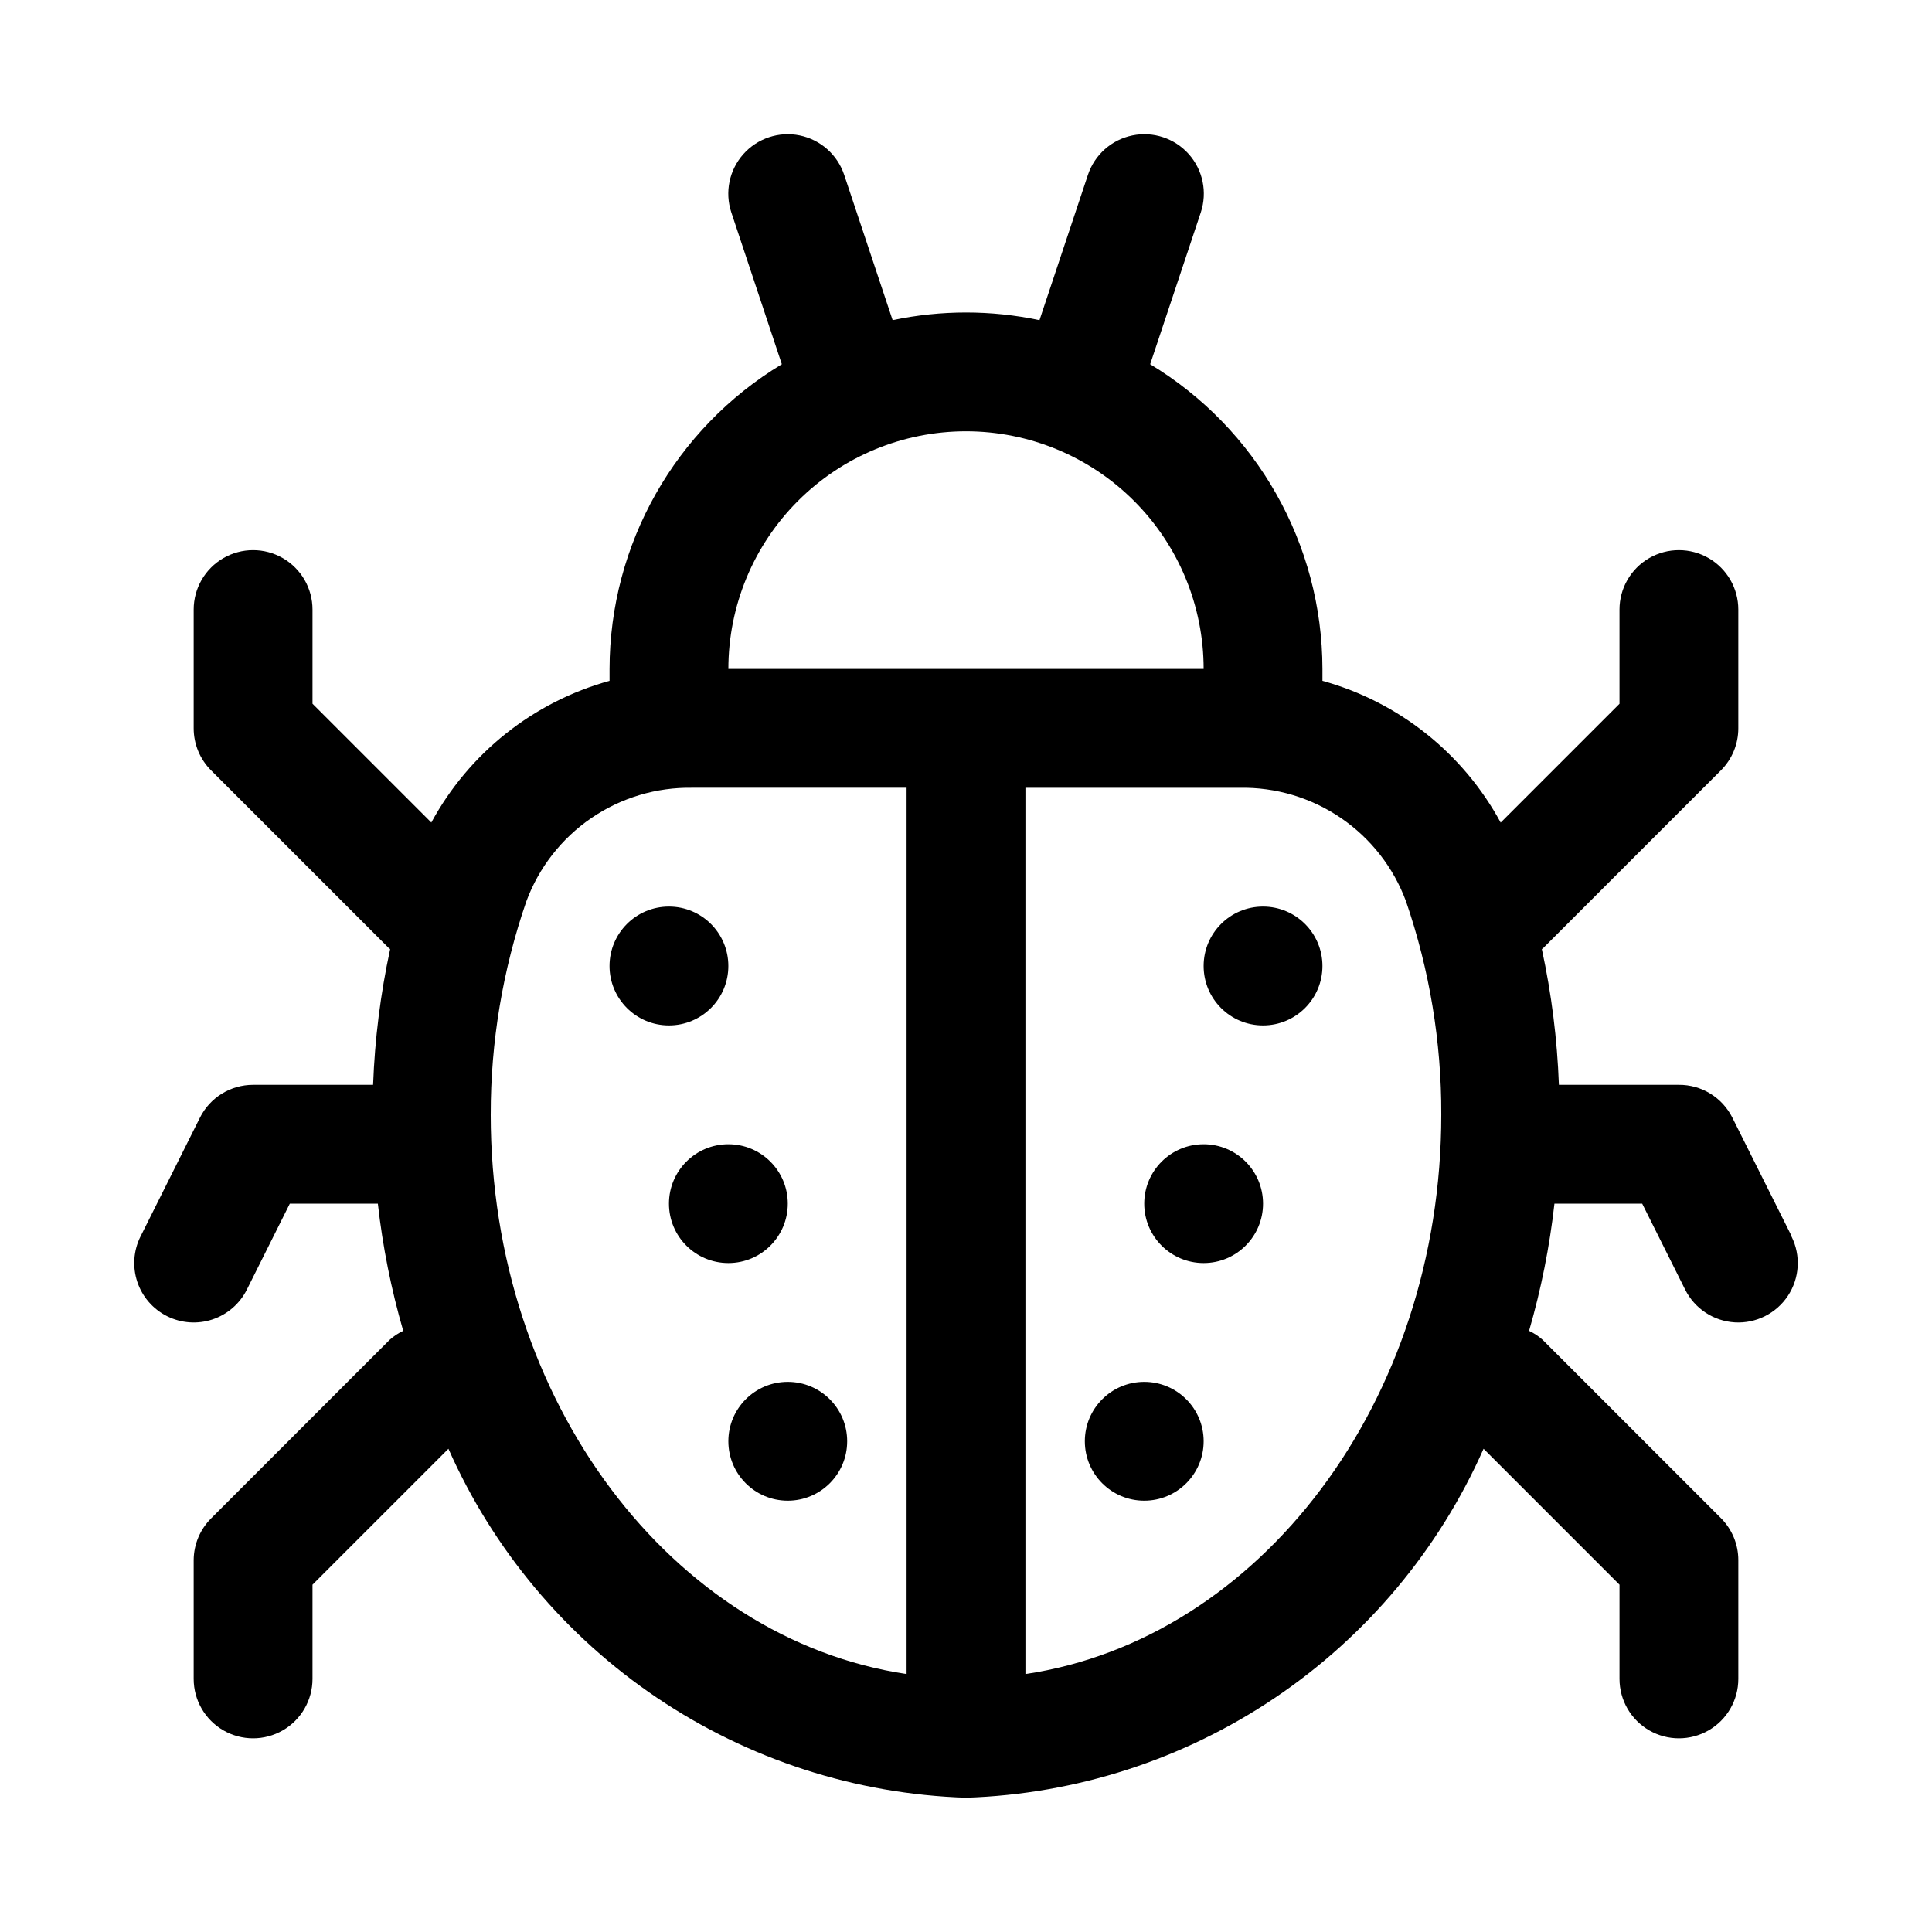
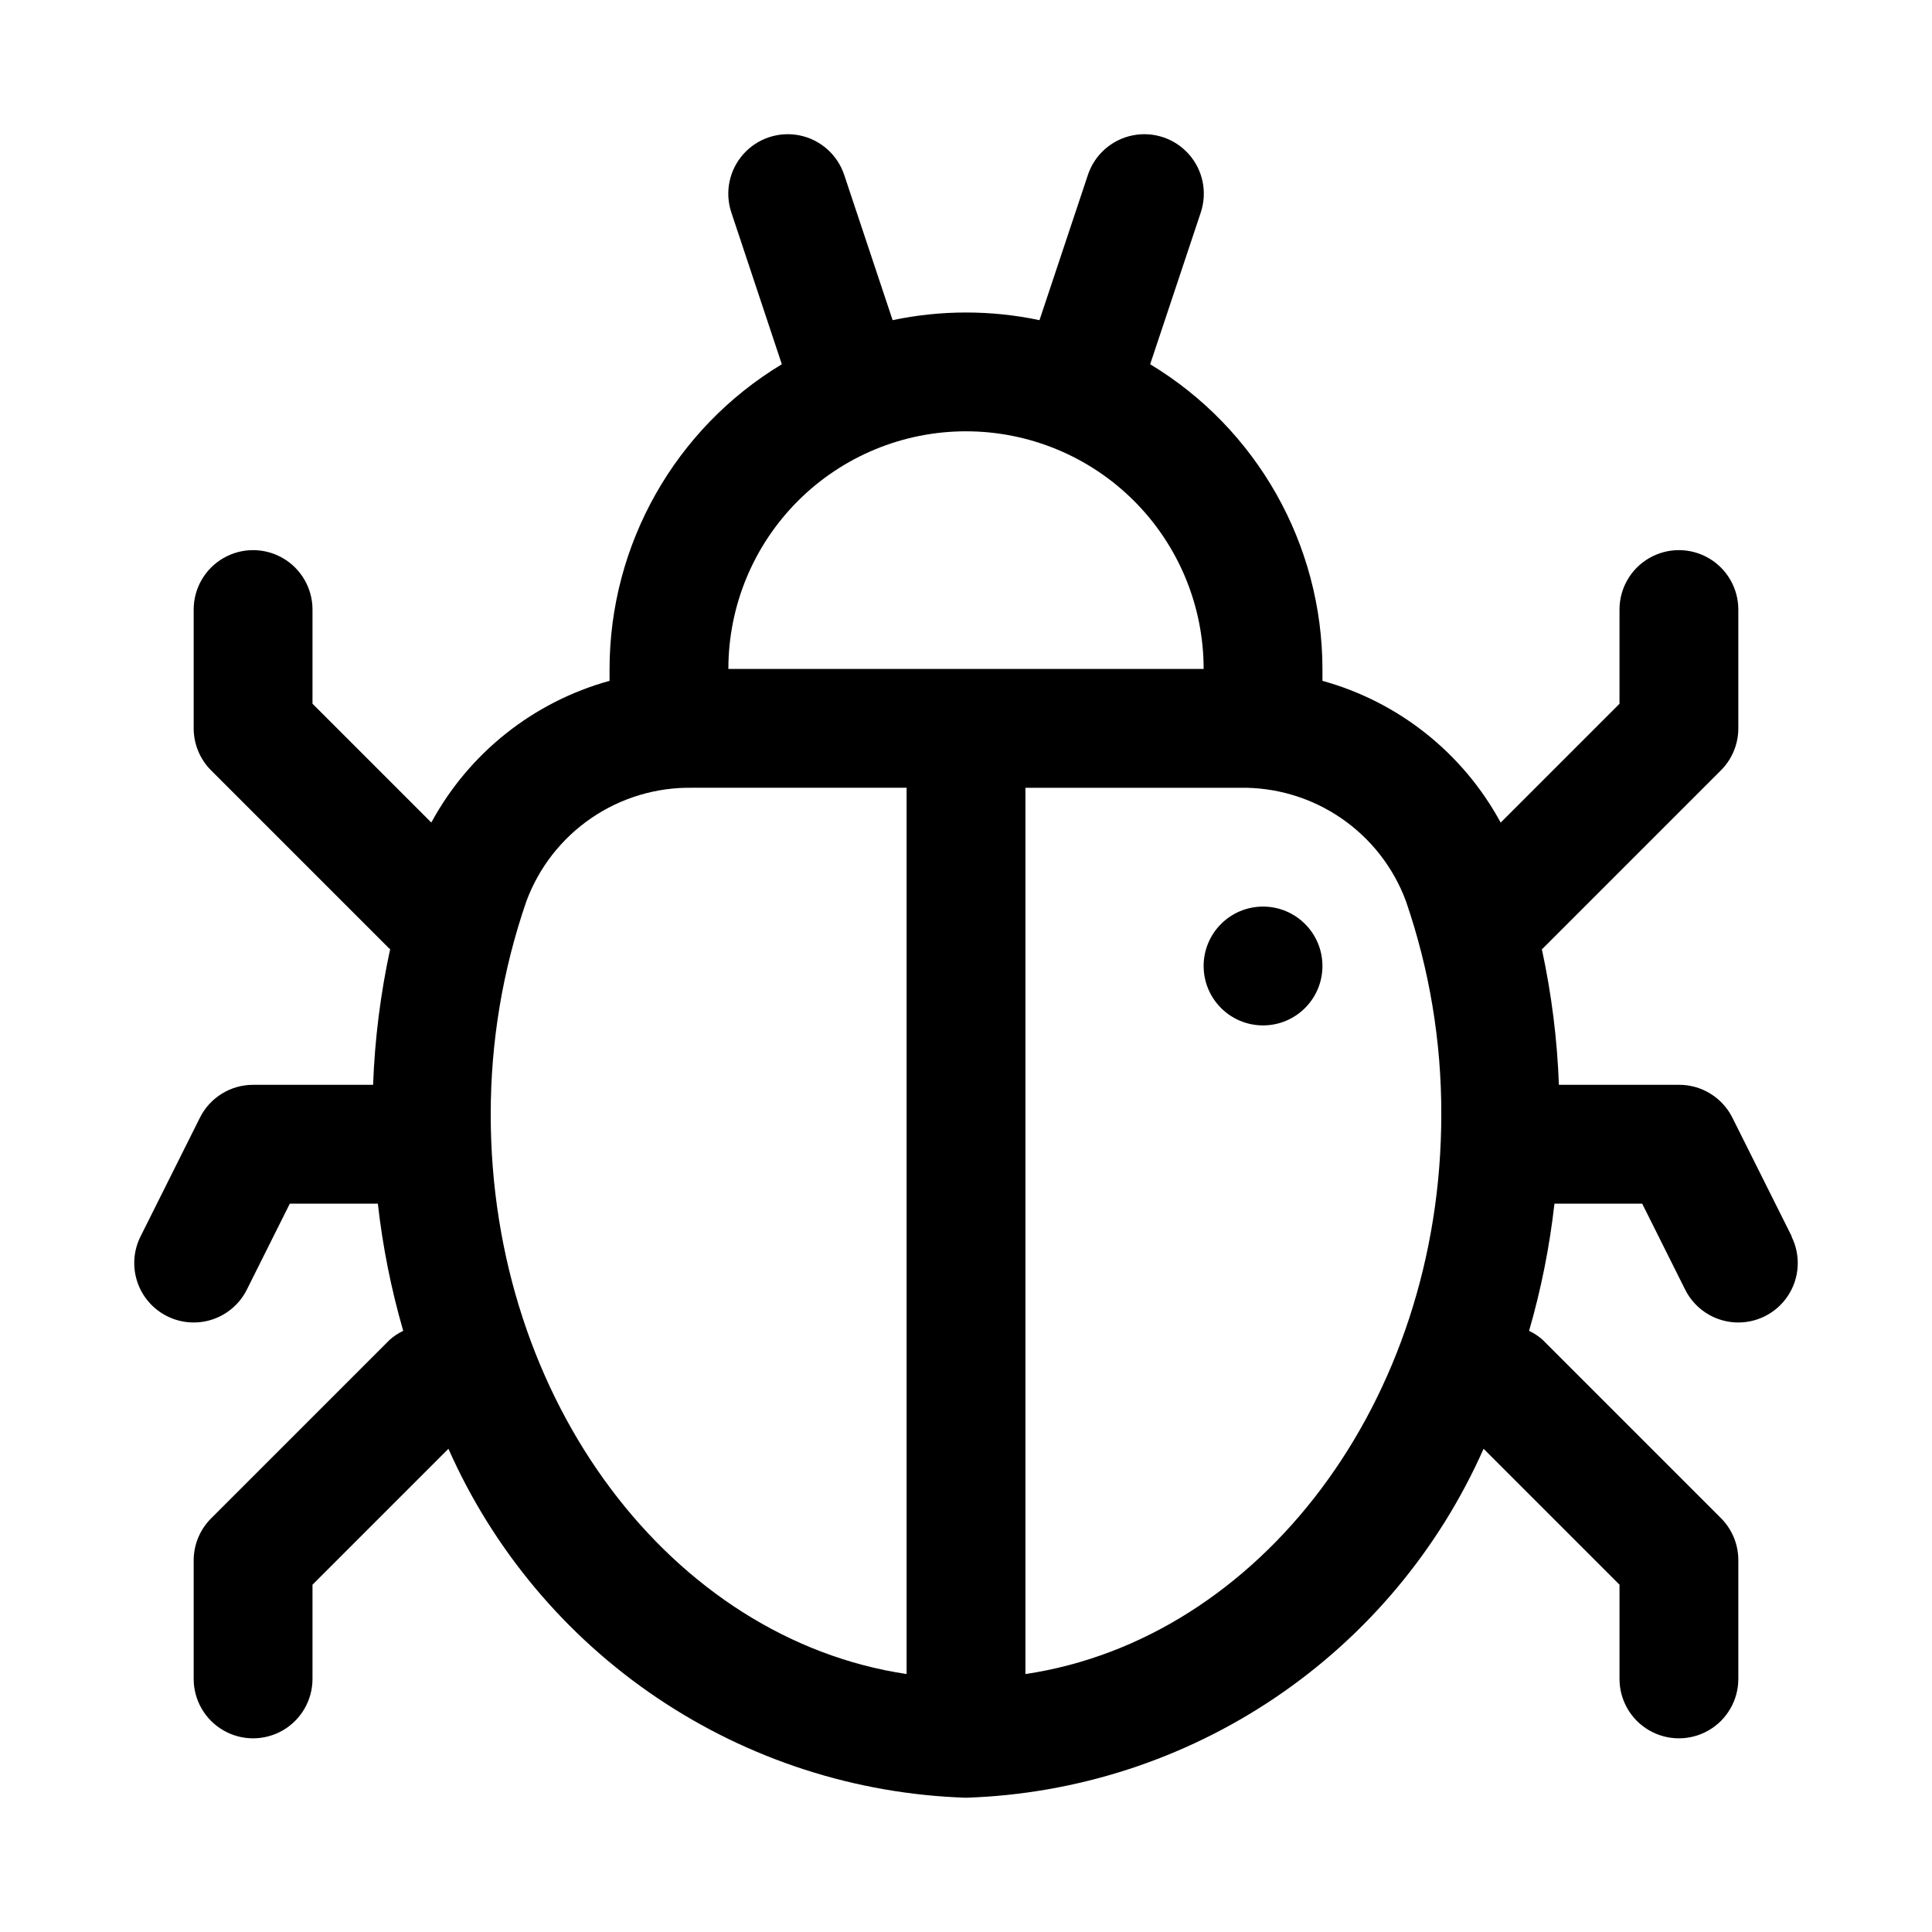
<svg xmlns="http://www.w3.org/2000/svg" fill="#000000" width="800px" height="800px" version="1.1" viewBox="144 144 512 512">
  <g>
    <path d="m618.84 471.68-15.742-31.488c-1.316-2.629-3.34-4.836-5.844-6.375-2.504-1.539-5.387-2.348-8.328-2.328h-31.801c-0.445-12.094-1.957-24.121-4.519-35.945 0-0.078 0.156-0.094 0.219-0.156l47.234-47.234c2.953-2.949 4.613-6.953 4.613-11.129v-31.488c0-5.625-3-10.824-7.871-13.637-4.871-2.812-10.875-2.812-15.746 0-4.871 2.812-7.871 8.012-7.871 13.637v24.969l-31.488 31.488c-9.98-18.422-27.035-31.984-47.234-37.566v-3.148c-0.043-33.051-17.359-63.676-45.656-80.75l13.414-40.227c1.777-5.344 0.57-11.23-3.168-15.441-3.742-4.211-9.441-6.106-14.957-4.973-5.519 1.133-10.012 5.121-11.789 10.465l-12.832 38.496v-0.004c-12.832-2.707-26.086-2.707-38.918 0l-12.832-38.496v0.004c-1.777-5.344-6.269-9.332-11.785-10.465-5.519-1.133-11.219 0.762-14.957 4.973s-4.949 10.098-3.172 15.441l13.383 40.227c-28.297 17.074-45.613 47.699-45.656 80.75v3.148c-20.195 5.578-37.25 19.133-47.234 37.551l-31.488-31.488v-24.953c0-5.625-3-10.824-7.871-13.637s-10.871-2.812-15.742 0c-4.871 2.812-7.875 8.012-7.875 13.637v31.488c0.004 4.176 1.66 8.18 4.613 11.129l47.23 47.23s0.156 0 0.219 0.156l0.004 0.004c-2.562 11.824-4.074 23.852-4.519 35.945h-31.801c-2.926-0.004-5.793 0.812-8.285 2.348-2.488 1.539-4.5 3.738-5.805 6.356l-15.742 31.488h-0.004c-1.867 3.738-2.172 8.062-0.848 12.027 1.32 3.961 4.164 7.234 7.902 9.102 3.738 1.867 8.062 2.172 12.023 0.852 3.965-1.324 7.238-4.168 9.105-7.902l11.383-22.781h23.332c1.281 11.406 3.531 22.68 6.723 33.707-1.312 0.617-2.527 1.426-3.606 2.391l-47.23 47.23v0.004c-2.984 2.938-4.672 6.945-4.695 11.129v31.488c0 5.625 3.004 10.824 7.875 13.637 4.871 2.812 10.871 2.812 15.742 0s7.871-8.012 7.871-13.637v-24.969l36.023-36.023c11.848 26.758 31.004 49.629 55.266 65.988 24.266 16.359 52.648 25.543 81.898 26.492 29.246-0.949 57.633-10.133 81.895-26.492s43.418-39.23 55.266-65.988l36.023 36.023v24.969c0 5.625 3 10.824 7.871 13.637 4.871 2.812 10.875 2.812 15.746 0 4.871-2.812 7.871-8.012 7.871-13.637v-31.488c0-4.172-1.66-8.176-4.613-11.129l-47.234-47.234c-1.078-0.965-2.293-1.773-3.606-2.391 3.195-11.027 5.441-22.301 6.723-33.707h23.254l11.383 22.781h0.004c2.512 5.031 7.519 8.344 13.137 8.684s10.988-2.344 14.094-7.039c3.102-4.695 3.465-10.688 0.949-15.723zm-218.84-213.38c16.699 0 32.719 6.637 44.531 18.445 11.809 11.812 18.445 27.828 18.445 44.531h-125.95c0-16.703 6.633-32.719 18.445-44.531 11.809-11.809 27.828-18.445 44.531-18.445zm-125.95 181.06c-0.027-19.23 3.164-38.332 9.445-56.508 3.312-8.953 9.324-16.656 17.203-22.047 7.883-5.387 17.242-8.199 26.785-8.039h56.773v234.87c-62.031-9.258-110.21-72.156-110.21-148.28zm141.7 148.28v-234.87h56.773c9.562-0.18 18.941 2.621 26.84 8.012 7.898 5.391 13.926 13.105 17.242 22.074 6.25 18.184 9.41 37.281 9.352 56.508 0 76.121-48.176 139.02-110.21 148.28z" />
-     <path d="m337.02 400c0 8.695-7.051 15.742-15.746 15.742-8.695 0-15.742-7.047-15.742-15.742s7.047-15.746 15.742-15.746c8.695 0 15.746 7.051 15.746 15.746" />
    <path d="m494.46 400c0 8.695-7.047 15.742-15.742 15.742s-15.742-7.047-15.742-15.742 7.047-15.746 15.742-15.746 15.742 7.051 15.742 15.746" />
-     <path d="m368.51 525.95c0 8.695-7.051 15.746-15.746 15.746s-15.742-7.051-15.742-15.746c0-8.695 7.047-15.742 15.742-15.742s15.746 7.047 15.746 15.742" />
-     <path d="m462.98 525.95c0 8.695-7.051 15.746-15.746 15.746-8.695 0-15.742-7.051-15.742-15.746 0-8.695 7.047-15.742 15.742-15.742 8.695 0 15.746 7.047 15.746 15.742" />
-     <path d="m478.72 462.98c0 8.691-7.051 15.742-15.742 15.742-8.695 0-15.746-7.051-15.746-15.742 0-8.695 7.051-15.746 15.746-15.746 8.691 0 15.742 7.051 15.742 15.746" />
-     <path d="m352.77 462.98c0 8.691-7.047 15.742-15.742 15.742-8.695 0-15.746-7.051-15.746-15.742 0-8.695 7.051-15.746 15.746-15.746 8.695 0 15.742 7.051 15.742 15.746" />
  </g>
</svg>